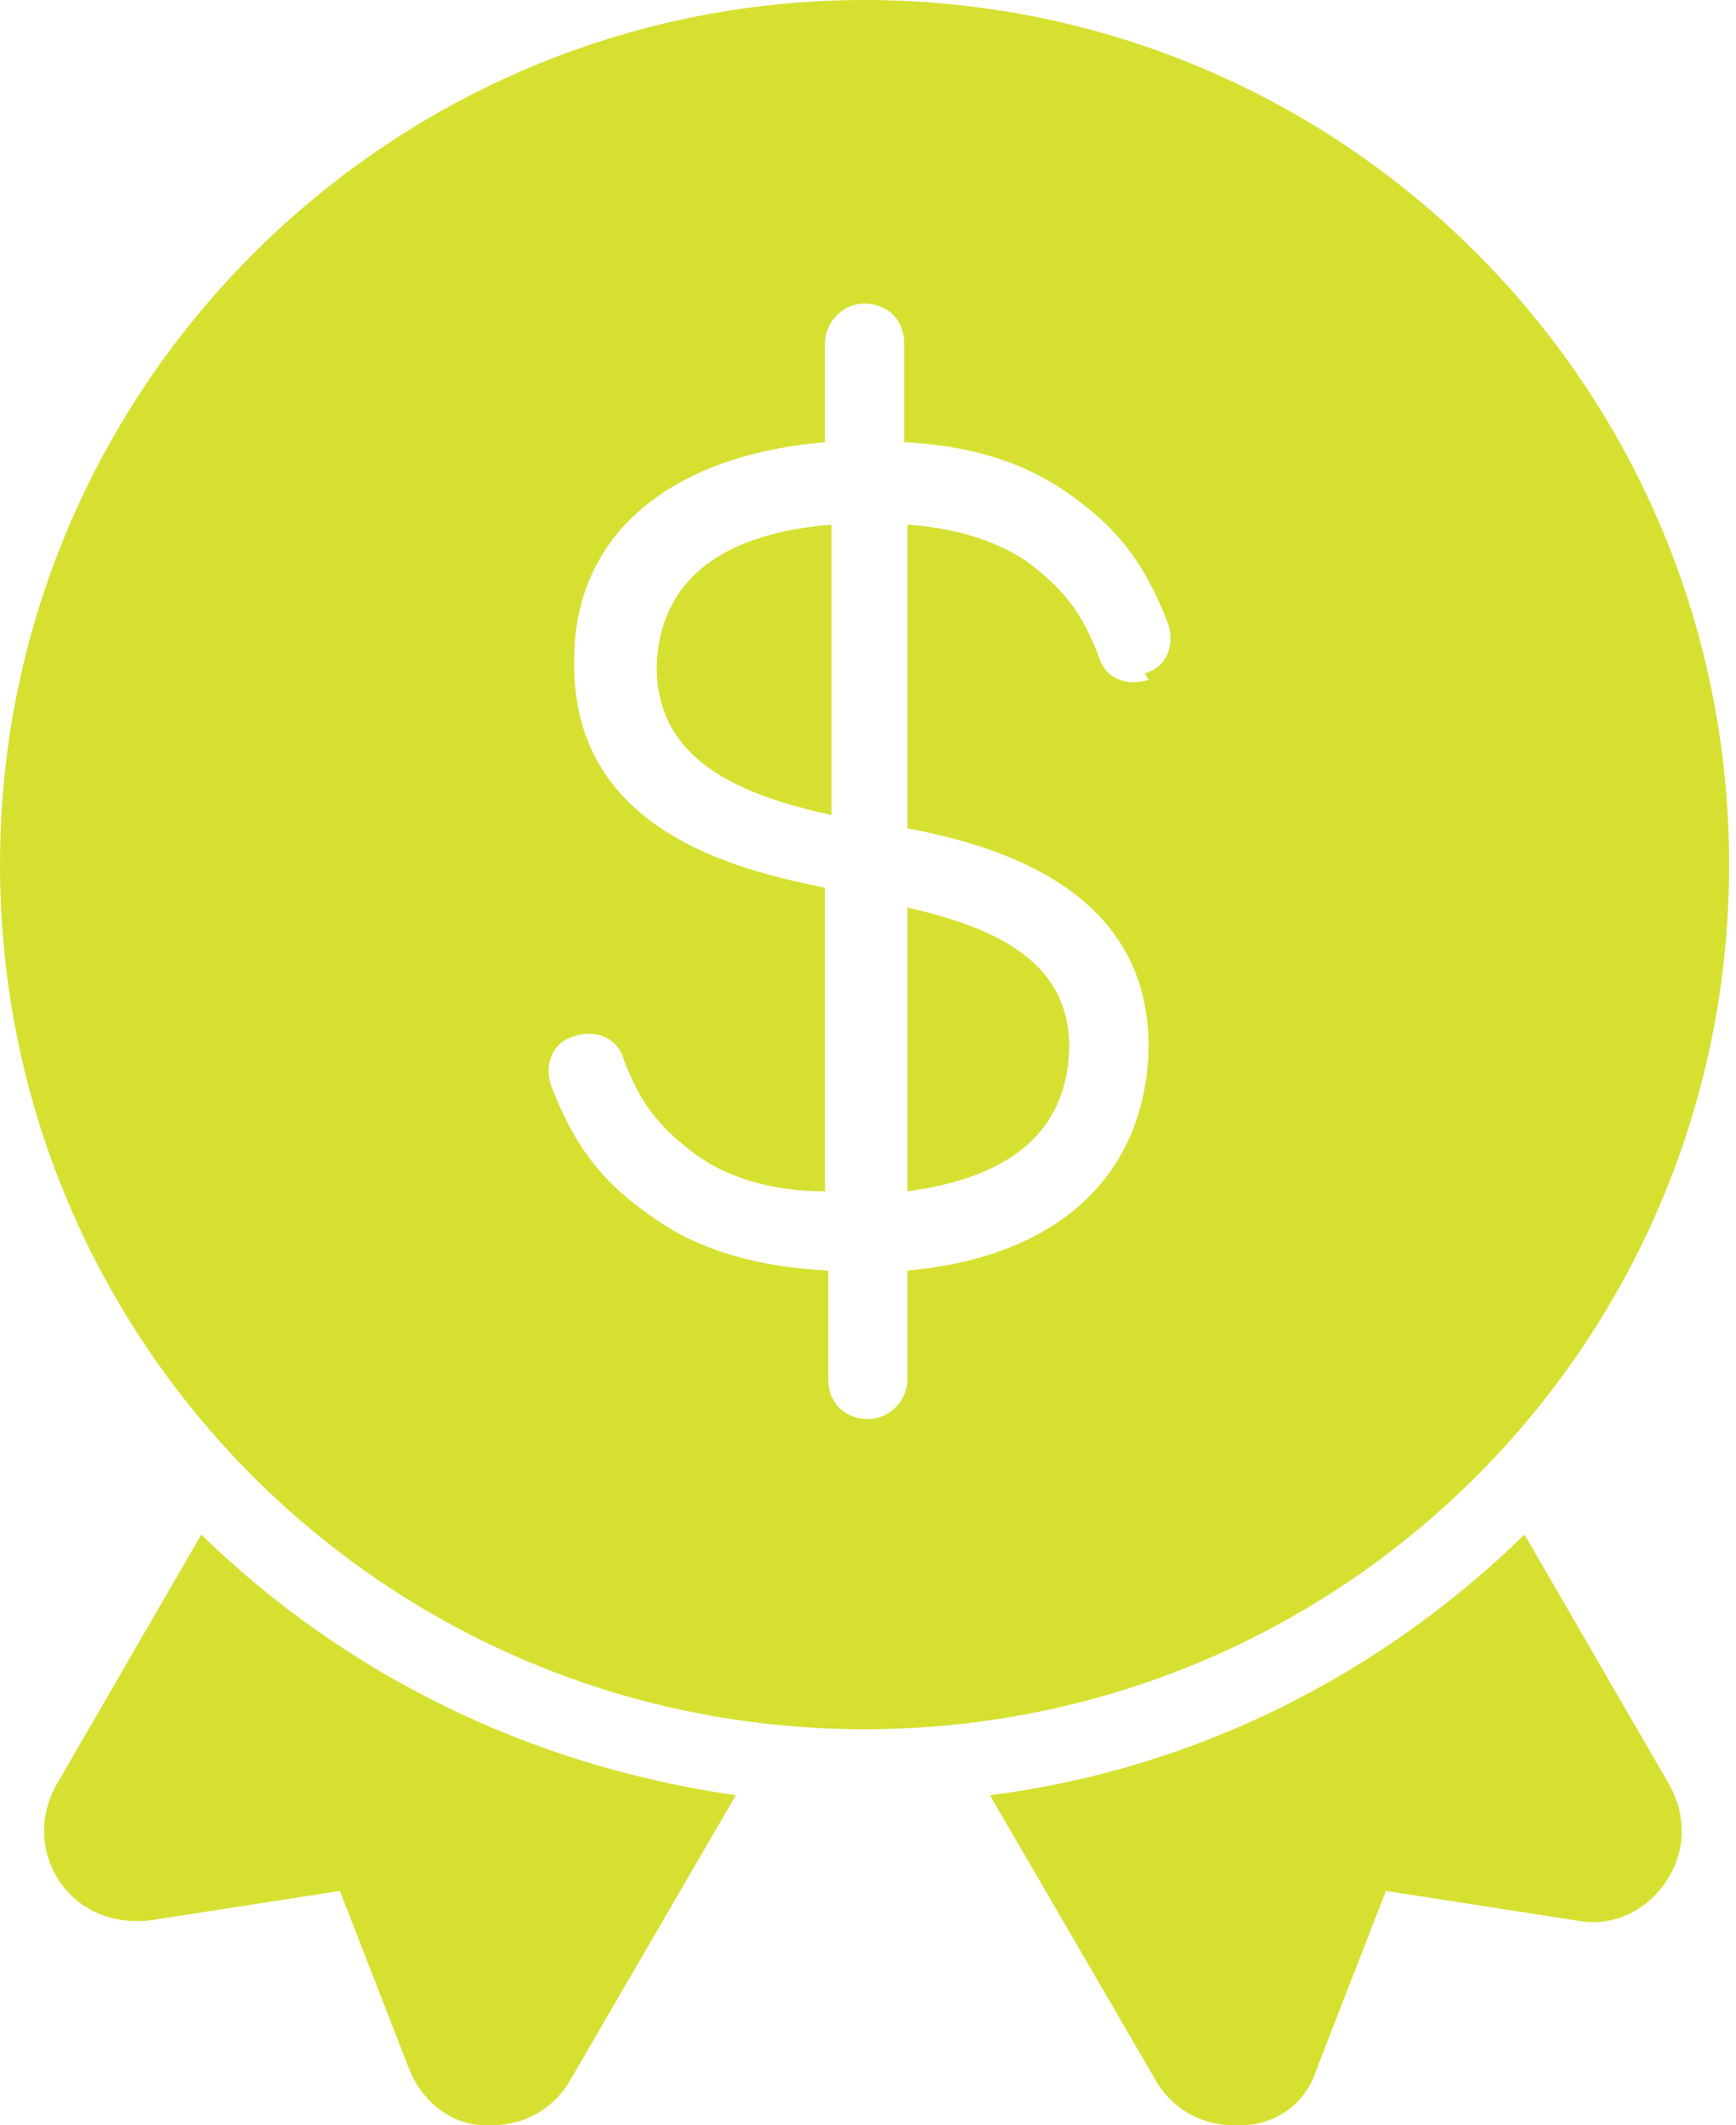
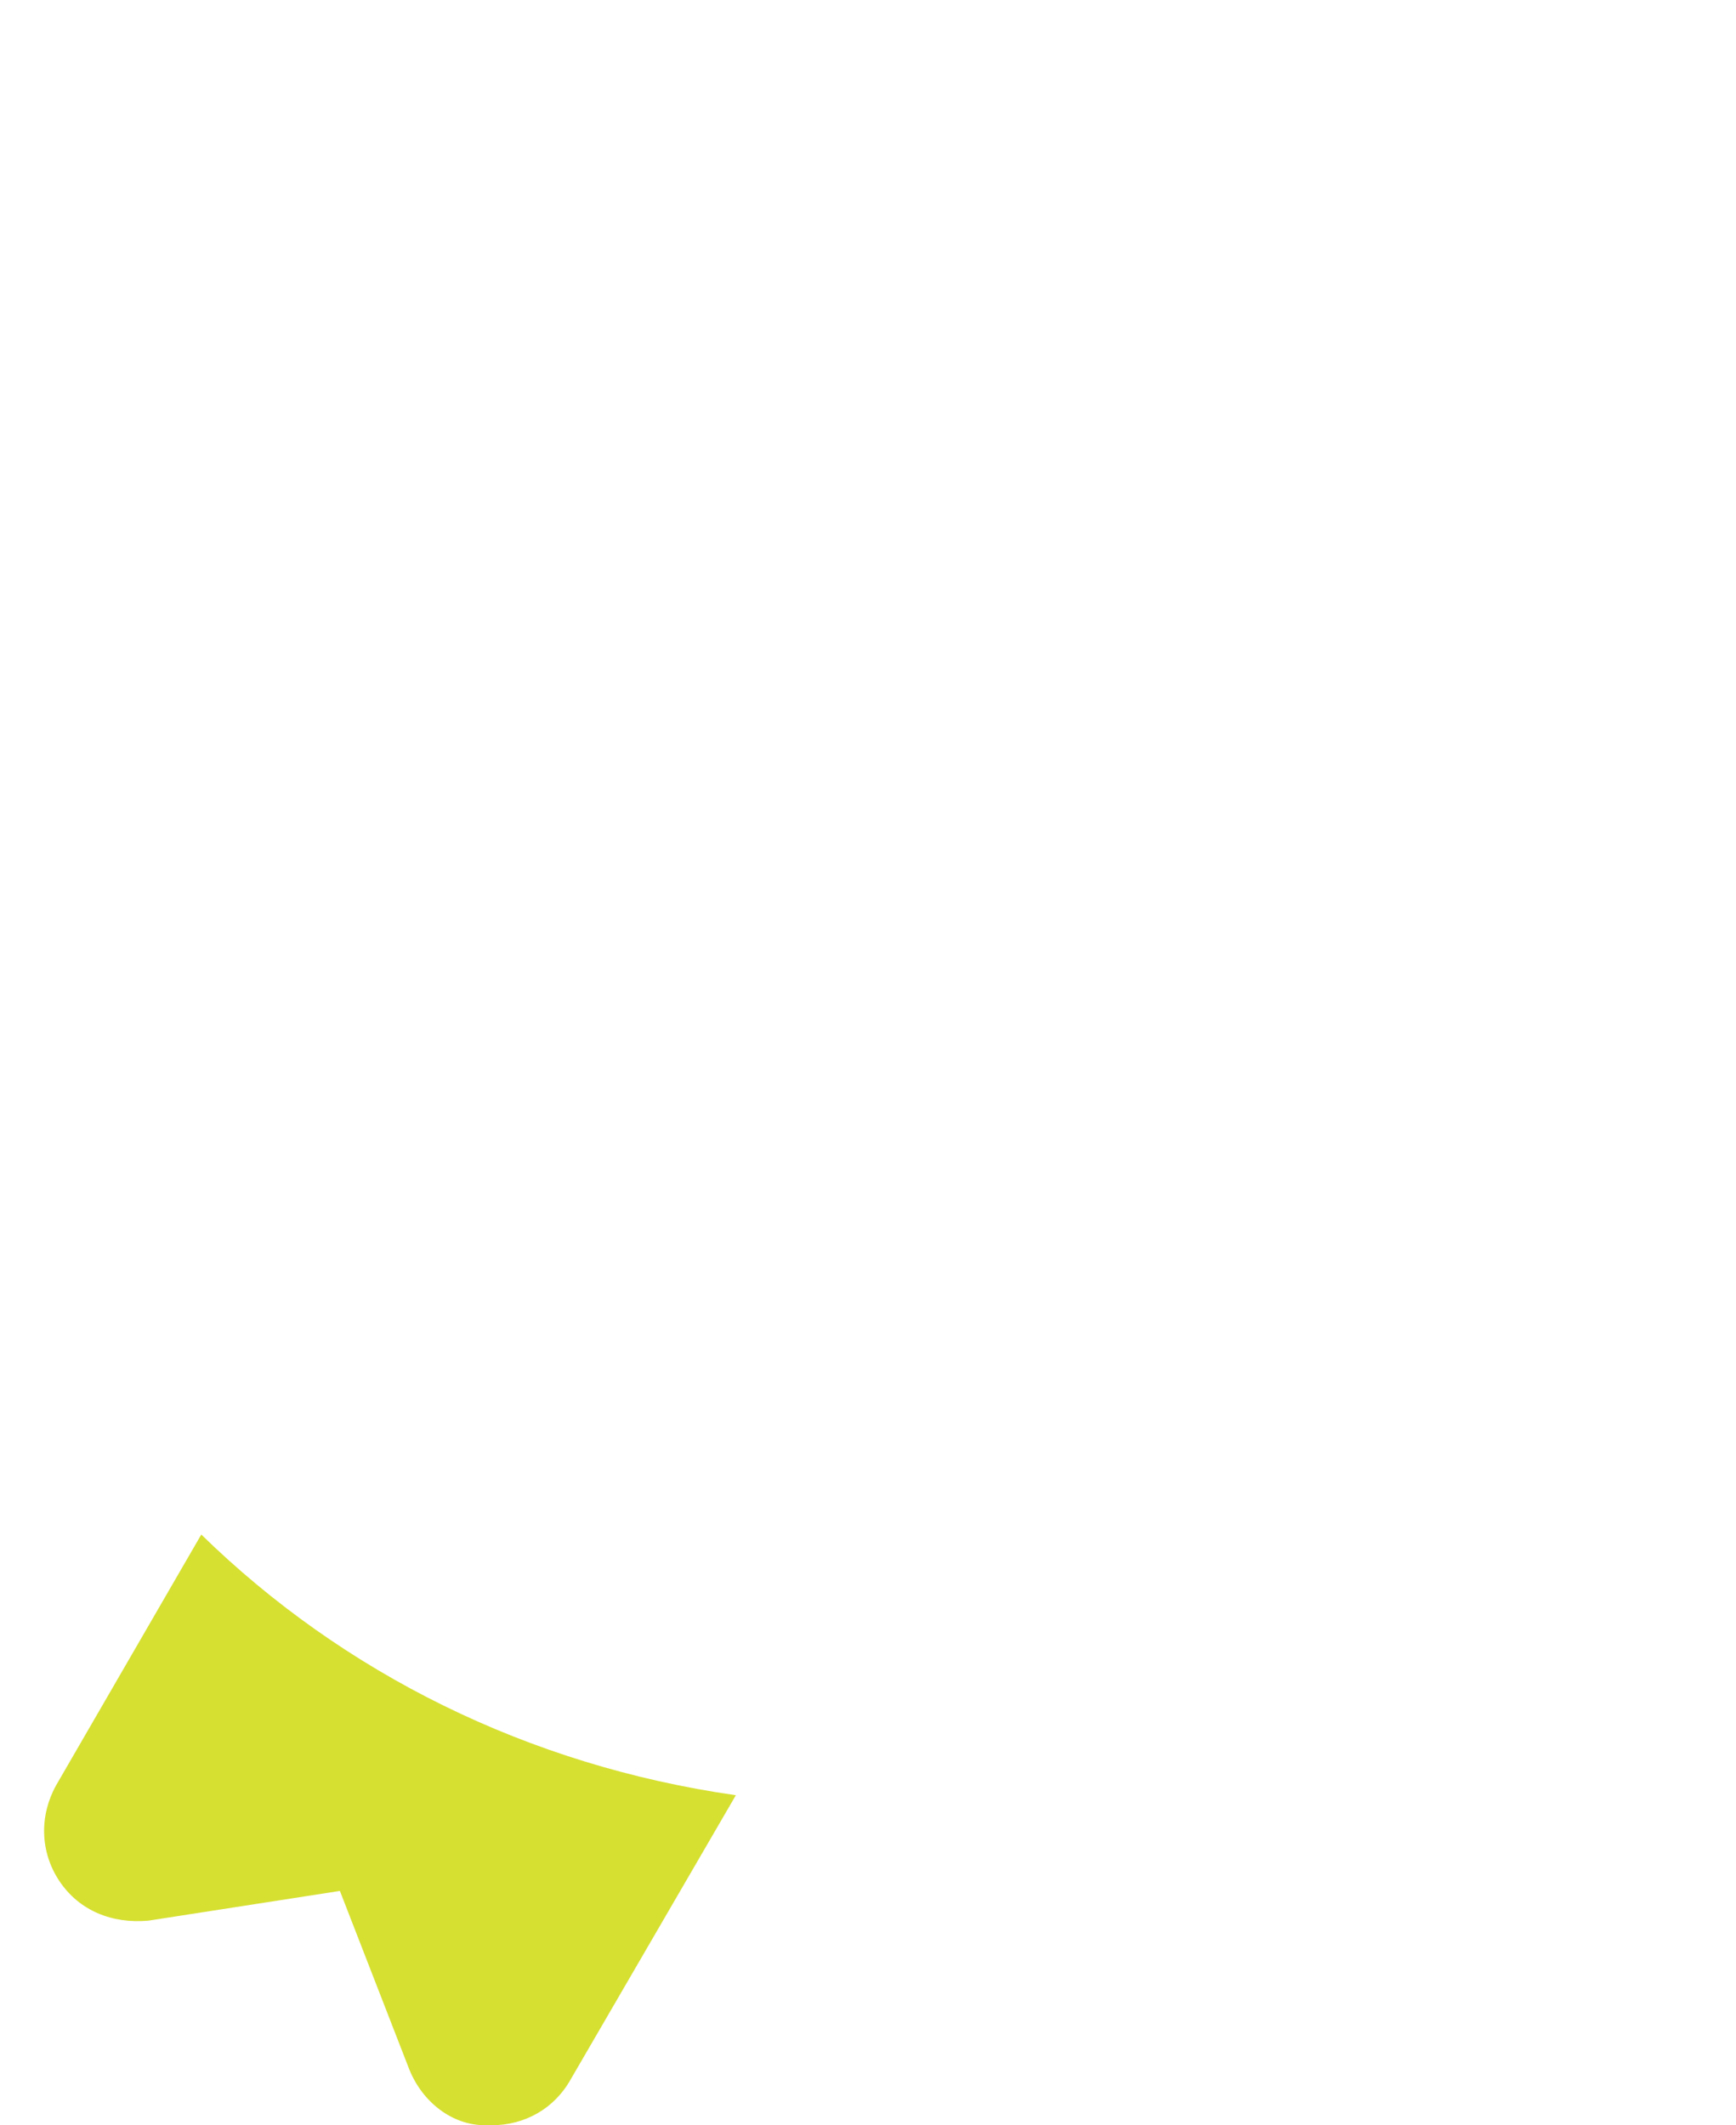
<svg xmlns="http://www.w3.org/2000/svg" width="58" height="71" viewBox="0 0 58 71" fill="none">
  <path d="M6.725 51.266L1.874 59.645C1.323 60.637 1.323 61.849 1.984 62.842C2.646 63.834 3.748 64.275 4.961 64.165L11.356 63.172L13.671 69.126C14.112 70.228 15.104 71 16.206 71C16.206 71 16.317 71 16.427 71C17.529 71 18.522 70.449 19.073 69.457L24.585 59.975C17.64 58.983 11.466 55.896 6.725 51.266Z" fill="#D6E031" />
-   <path d="M50.934 51.266C46.194 55.896 40.02 59.093 33.074 59.975L38.587 69.457C39.138 70.449 40.13 71 41.233 71C42.335 71 41.343 71 41.453 71C42.666 71 43.658 70.228 43.989 69.126L46.304 63.172L52.698 64.165C53.911 64.385 55.014 63.834 55.675 62.842C56.337 61.849 56.337 60.637 55.785 59.645L50.934 51.266Z" fill="#D6E031" />
-   <path d="M35.721 35.169C35.831 32.082 33.185 30.98 30.318 30.318V39.8C32.744 39.469 35.61 38.477 35.721 35.059V35.169Z" fill="#D6E031" />
-   <path d="M21.939 22.27C21.939 25.467 24.806 26.57 27.783 27.231V17.529C24.916 17.75 22.05 18.852 21.939 22.27Z" fill="#D6E031" />
-   <path d="M28.885 0C13.009 0 0 12.899 0 28.885C0 44.871 12.899 57.77 28.885 57.77C44.871 57.77 57.77 44.871 57.77 28.885C57.77 12.899 44.871 0 28.885 0ZM38.367 22.711C37.705 22.932 36.933 22.711 36.713 21.939C36.161 20.506 35.61 19.735 34.287 18.742C33.295 18.081 31.972 17.64 30.318 17.529V27.672C33.185 28.224 38.587 29.657 38.367 35.279C38.146 39.359 35.279 42.005 30.318 42.446V46.084C30.318 46.745 29.767 47.407 28.995 47.407C28.224 47.407 27.672 46.856 27.672 46.084V42.446C25.357 42.335 23.373 41.784 21.829 40.682C20.065 39.469 19.183 38.256 18.412 36.272C18.191 35.61 18.412 34.839 19.183 34.618C19.845 34.398 20.616 34.618 20.837 35.39C21.388 36.823 21.939 37.595 23.262 38.587C24.365 39.359 25.798 39.8 27.562 39.8V29.657C24.916 29.106 19.073 27.893 19.183 22.05C19.183 17.86 22.38 15.214 27.562 14.773V11.466C27.562 10.804 28.113 10.143 28.885 10.143C29.657 10.143 30.208 10.694 30.208 11.466V14.773C32.413 14.883 34.177 15.435 35.61 16.427C37.374 17.64 38.256 18.852 39.028 20.837C39.248 21.498 39.028 22.27 38.256 22.491L38.367 22.711Z" fill="#D6E031" />
</svg>